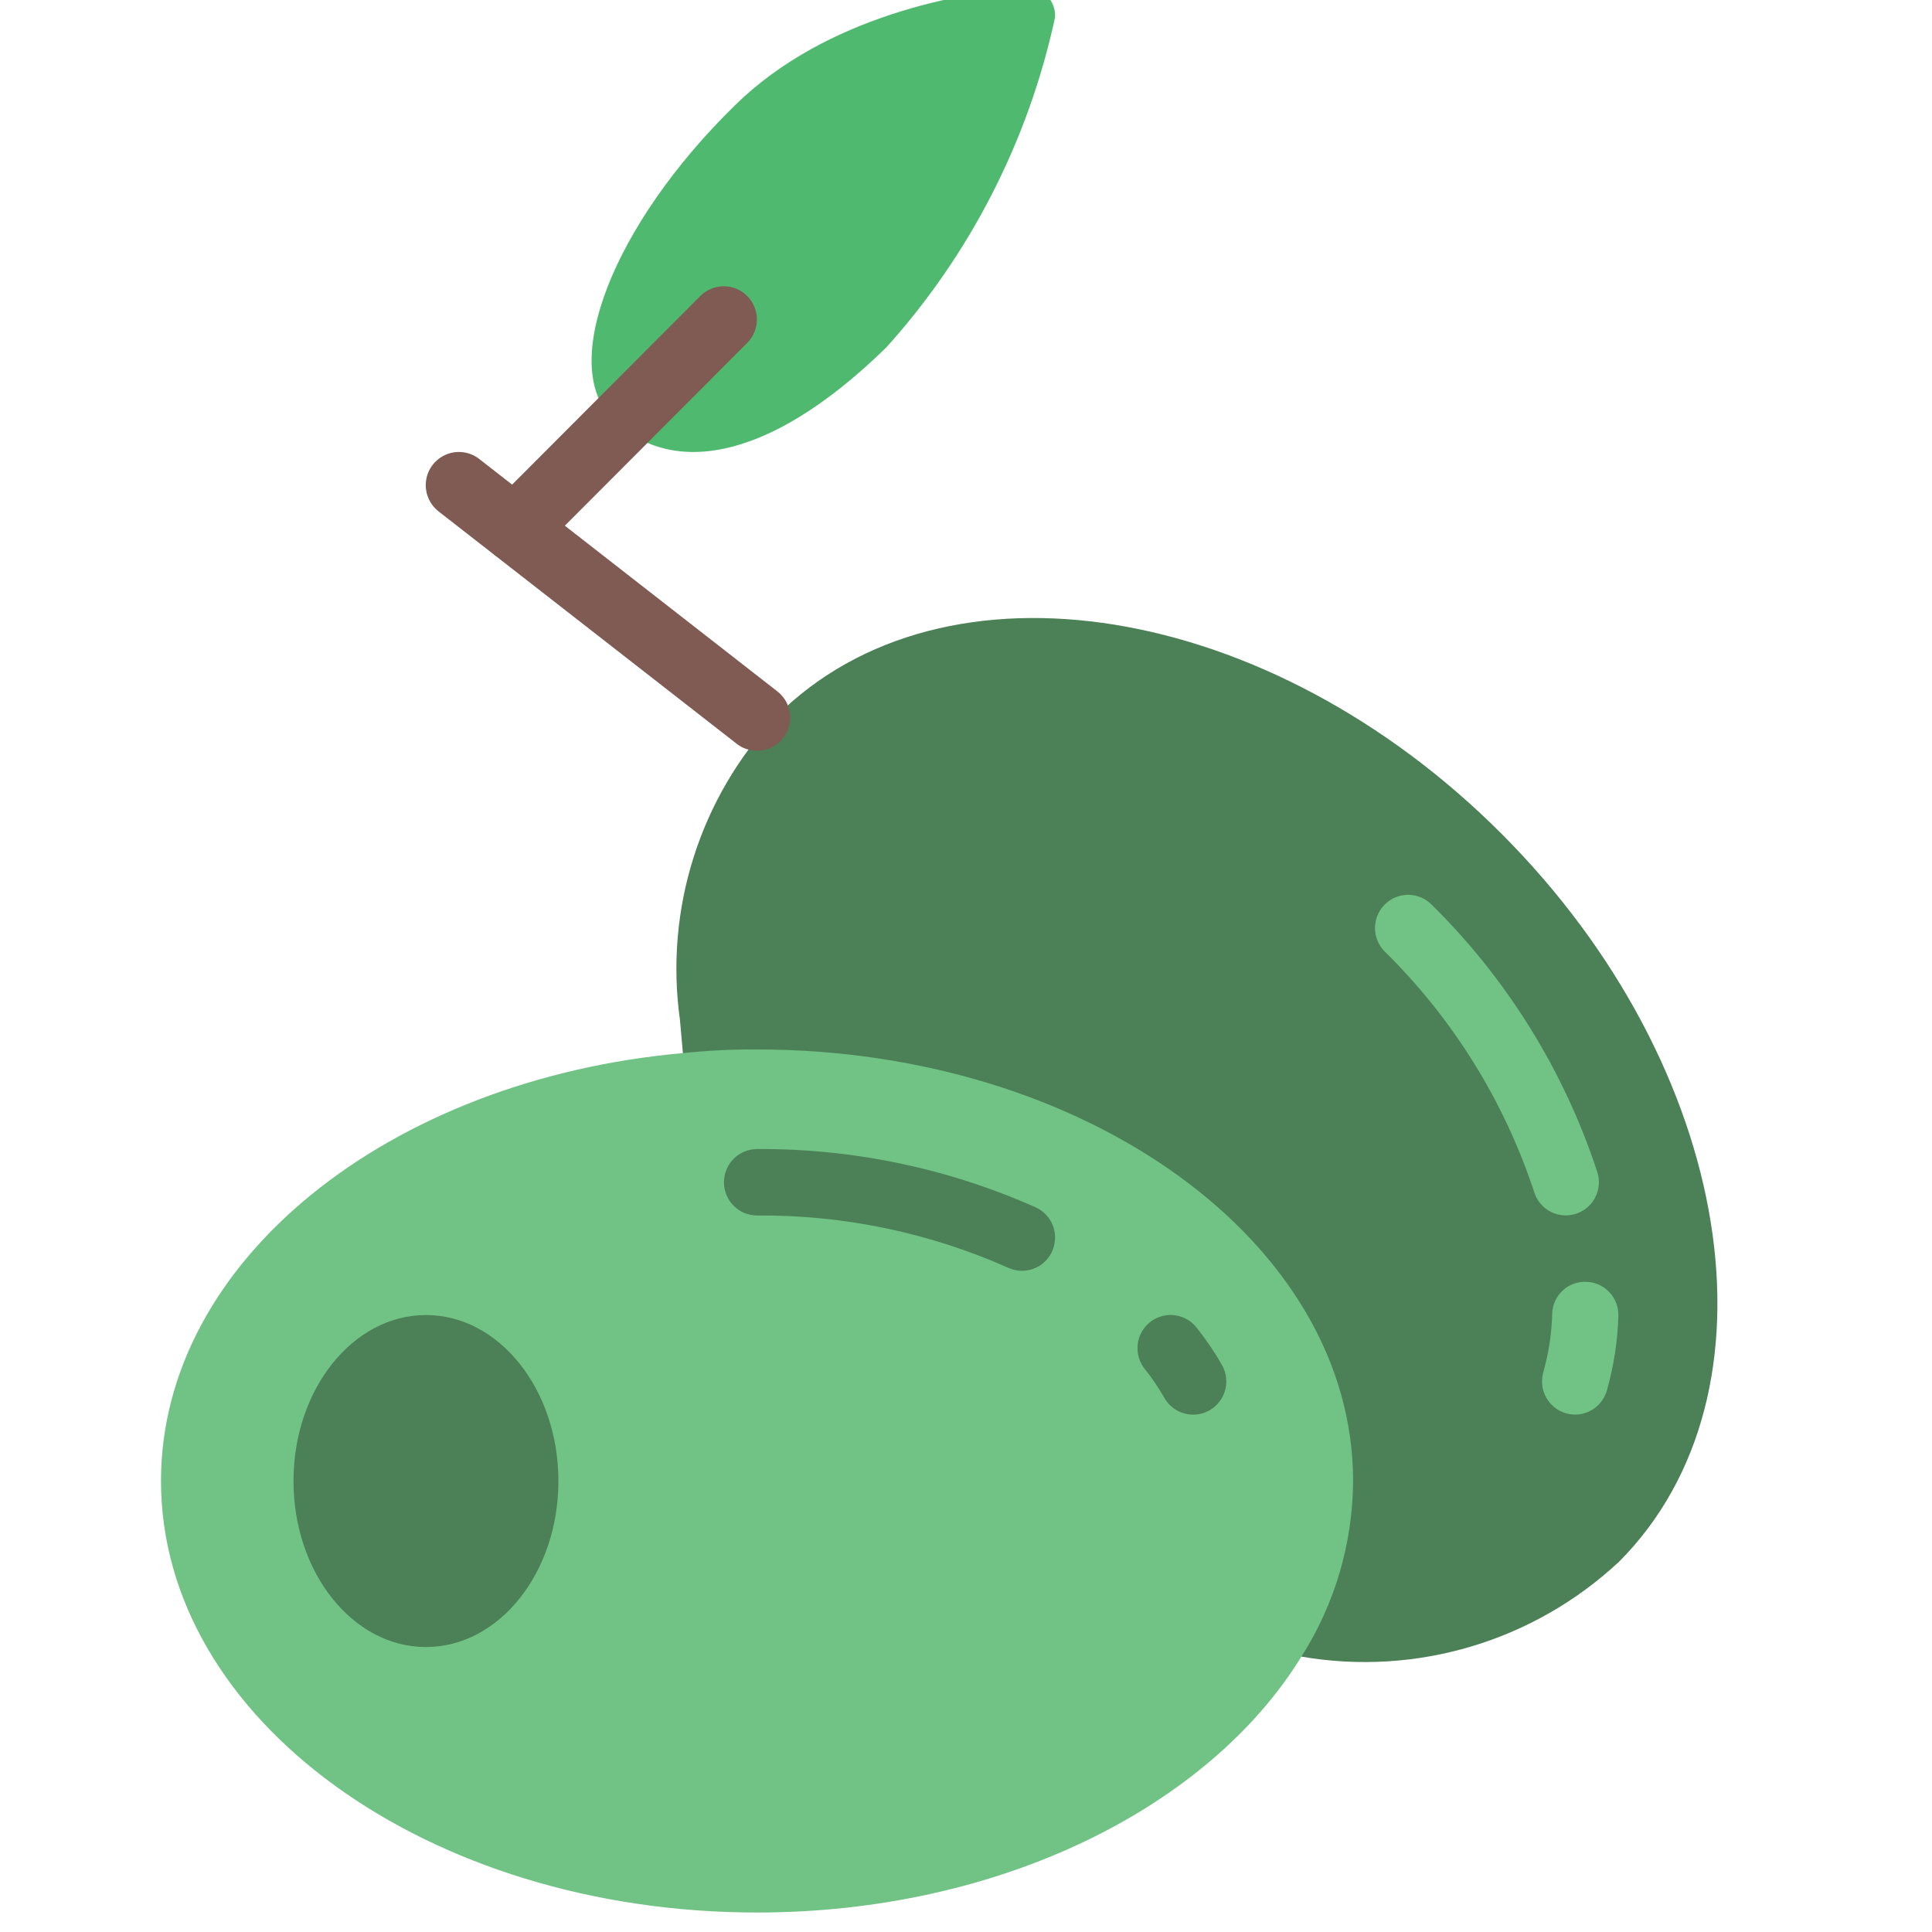
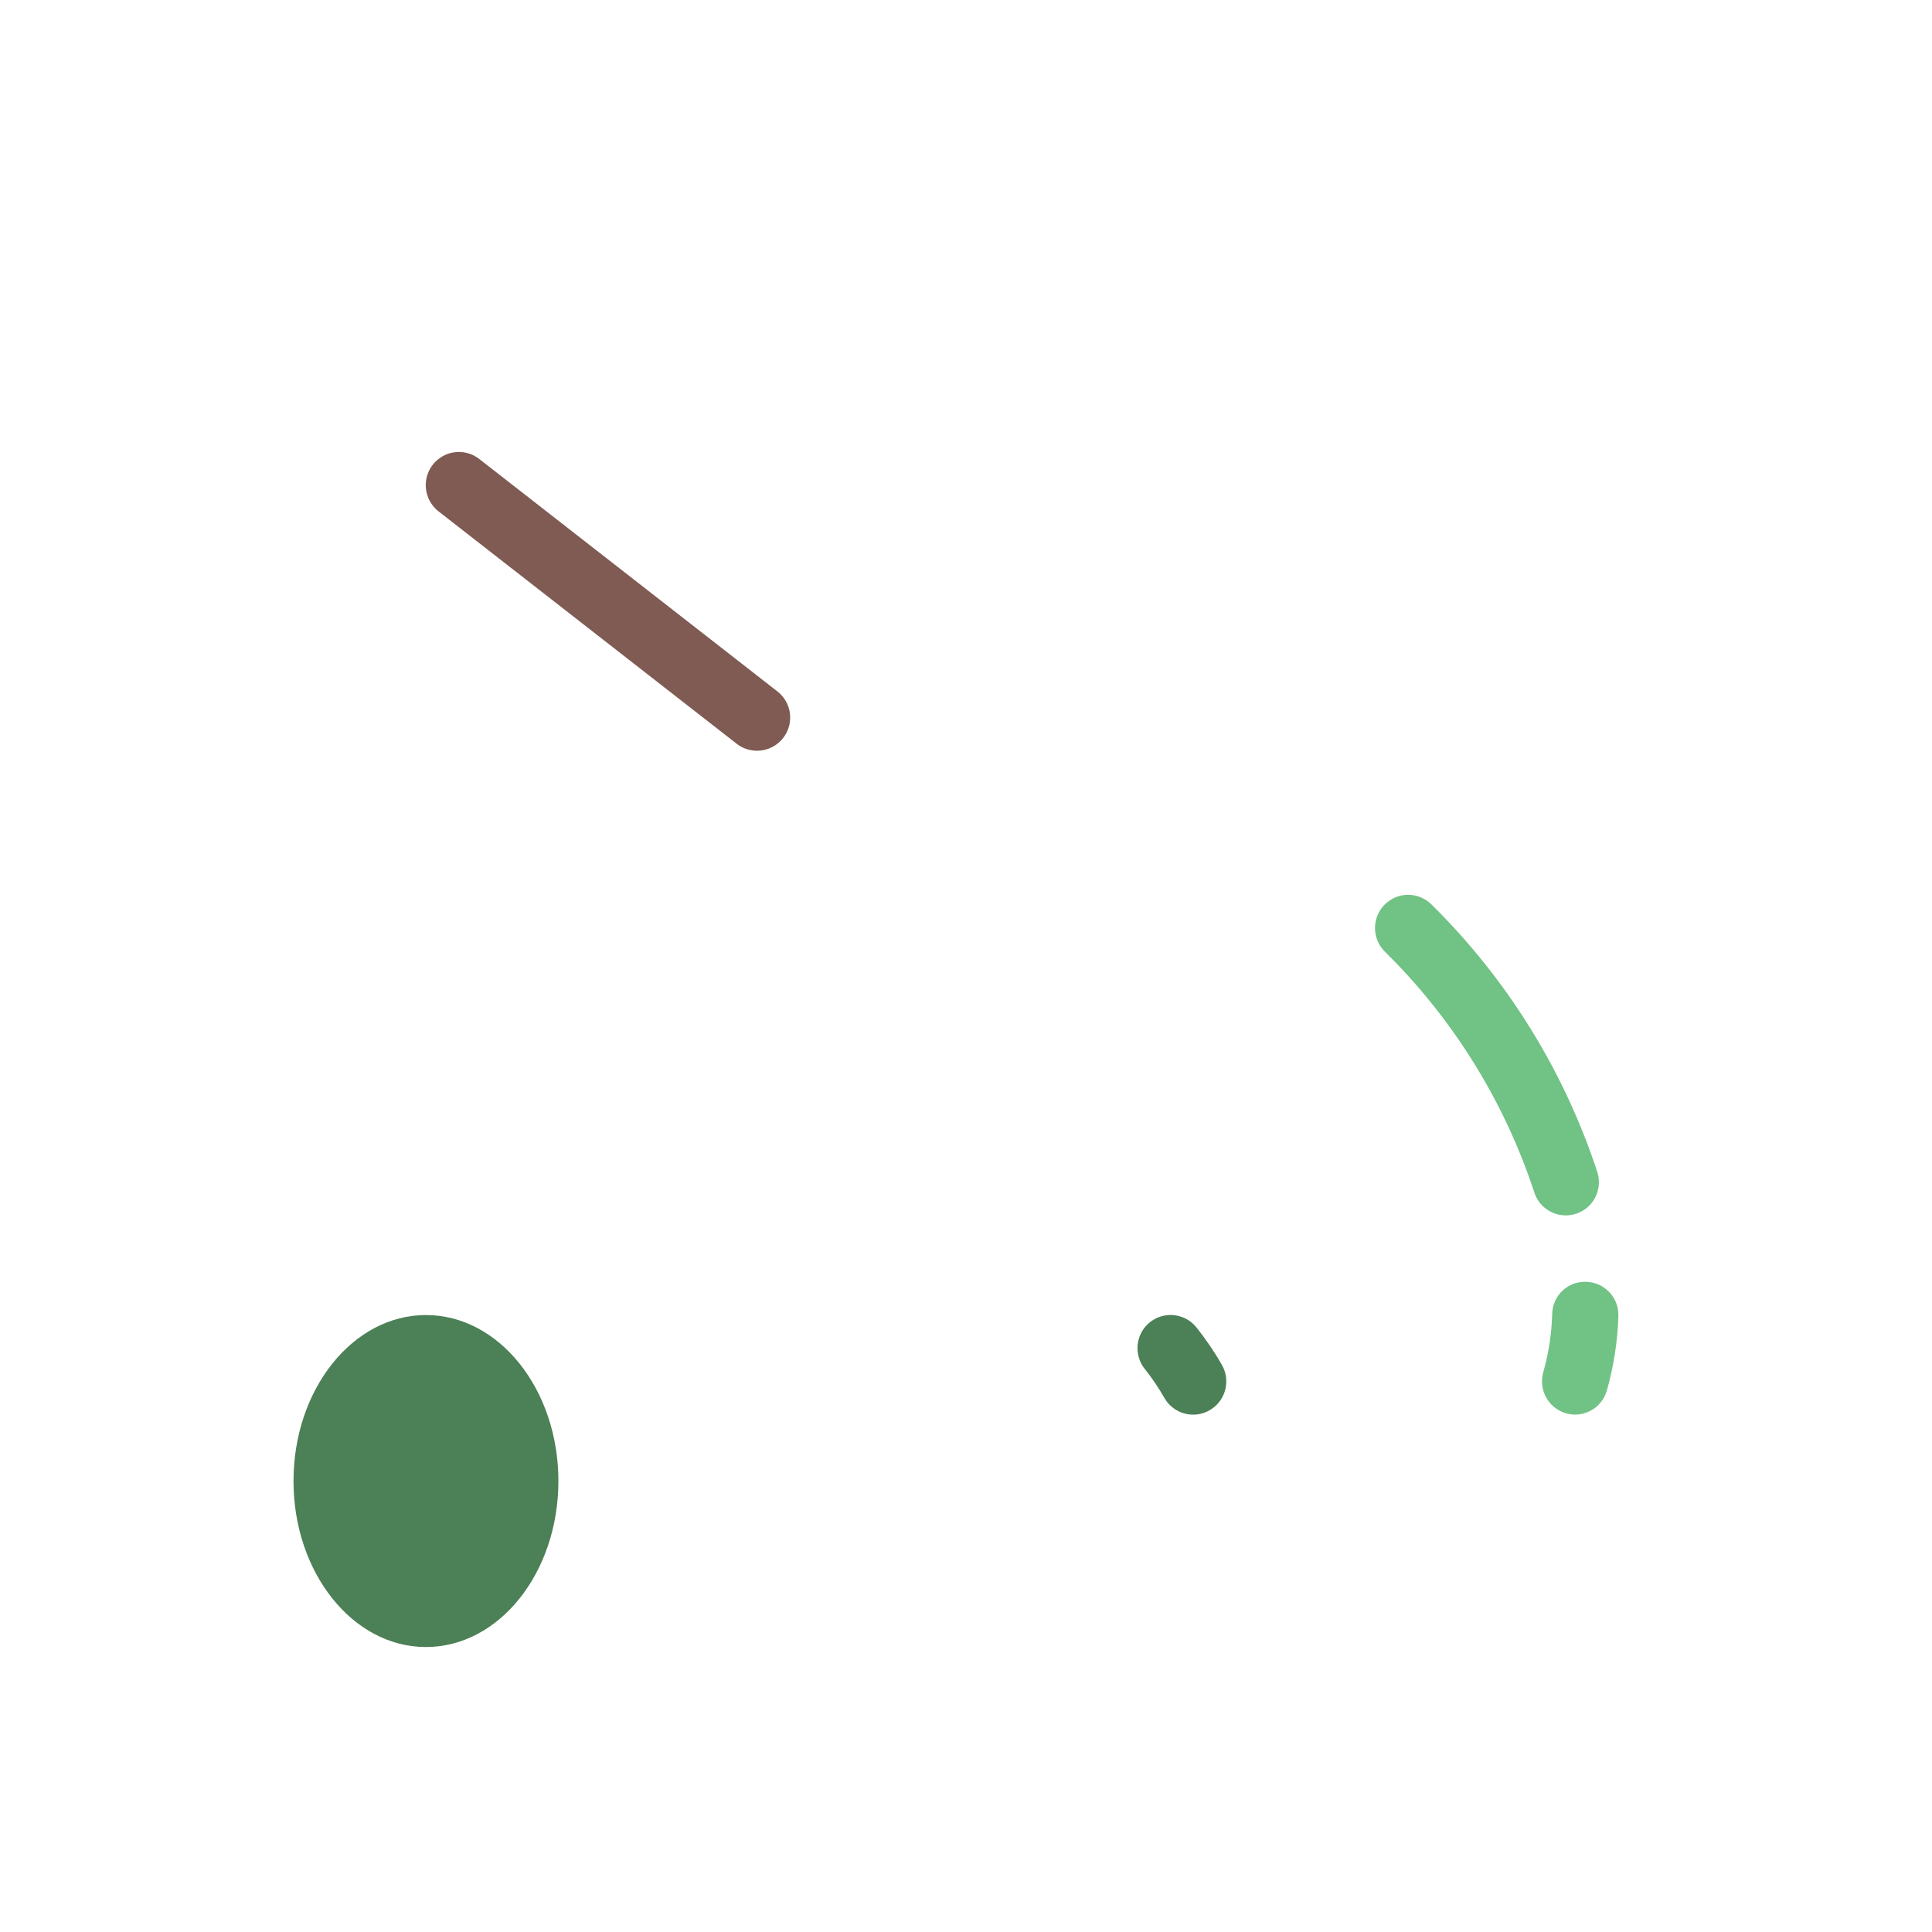
<svg xmlns="http://www.w3.org/2000/svg" width="100%" height="100%" viewBox="0 0 36 36" version="1.1" xml:space="preserve" style="fill-rule:evenodd;clip-rule:evenodd;stroke-linejoin:round;stroke-miterlimit:2;">
  <g>
-     <path d="M12.725,19.624L12.67,19.005C12.382,16.947 13.039,14.867 14.46,13.352C17.594,10.216 23.647,11.194 27.985,15.542C32.323,19.89 33.298,25.958 30.169,29.1C28.58,30.583 26.392,31.238 24.252,30.869L12.725,19.624Z" style="fill:rgb(76,128,86);fill-rule:nonzero;" />
-     <path d="M25.213,27.596C25.207,28.756 24.873,29.891 24.25,30.868C22.522,33.676 18.629,35.637 14.107,35.637C7.973,35.637 3,32.038 3,27.596C3,23.495 7.245,20.112 12.724,19.623C13.183,19.575 13.645,19.552 14.106,19.555C20.24,19.555 25.213,23.155 25.213,27.596Z" style="fill:rgb(113,194,133);fill-rule:nonzero;" />
    <path d="M29.176,22.647C28.906,22.647 28.667,22.471 28.587,22.211C28.028,20.516 27.072,18.979 25.801,17.729C25.561,17.487 25.561,17.097 25.802,16.855C26.042,16.614 26.431,16.613 26.673,16.853C28.087,18.246 29.147,19.958 29.766,21.846C29.824,22.033 29.79,22.237 29.673,22.396C29.557,22.554 29.373,22.647 29.176,22.647Z" style="fill:rgb(113,194,133);fill-rule:nonzero;" />
    <path d="M29.349,26.359C29.156,26.359 28.973,26.267 28.857,26.112C28.74,25.956 28.703,25.755 28.757,25.568C28.857,25.214 28.913,24.849 28.923,24.481C28.927,24.316 28.996,24.16 29.117,24.048C29.237,23.936 29.397,23.877 29.561,23.885C29.725,23.89 29.879,23.961 29.991,24.081C30.103,24.201 30.162,24.36 30.156,24.524C30.142,24.994 30.069,25.46 29.941,25.912C29.865,26.177 29.623,26.359 29.349,26.359Z" style="fill:rgb(113,194,133);fill-rule:nonzero;" />
    <path d="M22.233,26.36C22.012,26.36 21.806,26.241 21.696,26.047C21.588,25.858 21.466,25.677 21.33,25.507C21.193,25.334 21.158,25.101 21.238,24.895C21.318,24.69 21.503,24.543 21.72,24.51C21.938,24.477 22.157,24.563 22.295,24.736C22.471,24.957 22.63,25.19 22.769,25.435C22.878,25.626 22.877,25.861 22.767,26.051C22.656,26.242 22.453,26.36 22.233,26.36Z" style="fill:rgb(76,128,86);fill-rule:nonzero;" />
-     <path d="M19.043,23.679C18.954,23.679 18.867,23.66 18.786,23.623C17.314,22.968 15.719,22.636 14.107,22.649C13.766,22.649 13.49,22.372 13.49,22.03C13.49,21.688 13.766,21.411 14.107,21.411C15.895,21.4 17.666,21.77 19.299,22.498C19.564,22.619 19.708,22.908 19.645,23.193C19.585,23.476 19.334,23.679 19.043,23.679Z" style="fill:rgb(76,128,86);fill-rule:nonzero;" />
    <path d="M7.937,30.69C9.3,30.69 10.405,29.305 10.405,27.597C10.405,25.889 9.3,24.504 7.937,24.504C6.574,24.504 5.469,25.889 5.469,27.597C5.469,29.305 6.574,30.69 7.937,30.69Z" style="fill:rgb(76,128,86);fill-rule:nonzero;" />
    <path d="M14.106,13.989C13.969,13.989 13.835,13.944 13.727,13.859L8.173,9.53C7.999,9.394 7.909,9.176 7.939,8.956C7.969,8.737 8.114,8.551 8.319,8.467C8.524,8.384 8.757,8.417 8.931,8.553L14.485,12.883C14.694,13.045 14.776,13.322 14.69,13.572C14.604,13.822 14.369,13.989 14.106,13.989Z" style="fill:rgb(127,91,83);fill-rule:nonzero;" />
-     <path d="M19.084,-0.235C19.238,-0.249 19.391,-0.195 19.501,-0.087C19.611,0.021 19.67,0.172 19.659,0.326C19.165,2.615 18.082,4.733 16.518,6.471C14.234,8.704 12.449,8.822 11.423,7.818C10.397,6.814 11.415,4.19 13.7,1.957C15.415,0.279 17.937,-0.134 19.084,-0.235Z" style="fill:rgb(79,186,111);fill-rule:nonzero;" />
-     <path d="M9.595,10.471C9.346,10.471 9.121,10.32 9.026,10.089C8.93,9.858 8.983,9.593 9.159,9.415L13.054,5.511C13.296,5.274 13.683,5.275 13.923,5.515C14.162,5.756 14.164,6.144 13.927,6.386L10.032,10.29C9.915,10.406 9.759,10.471 9.595,10.471Z" style="fill:rgb(127,91,83);fill-rule:nonzero;" />
  </g>
</svg>